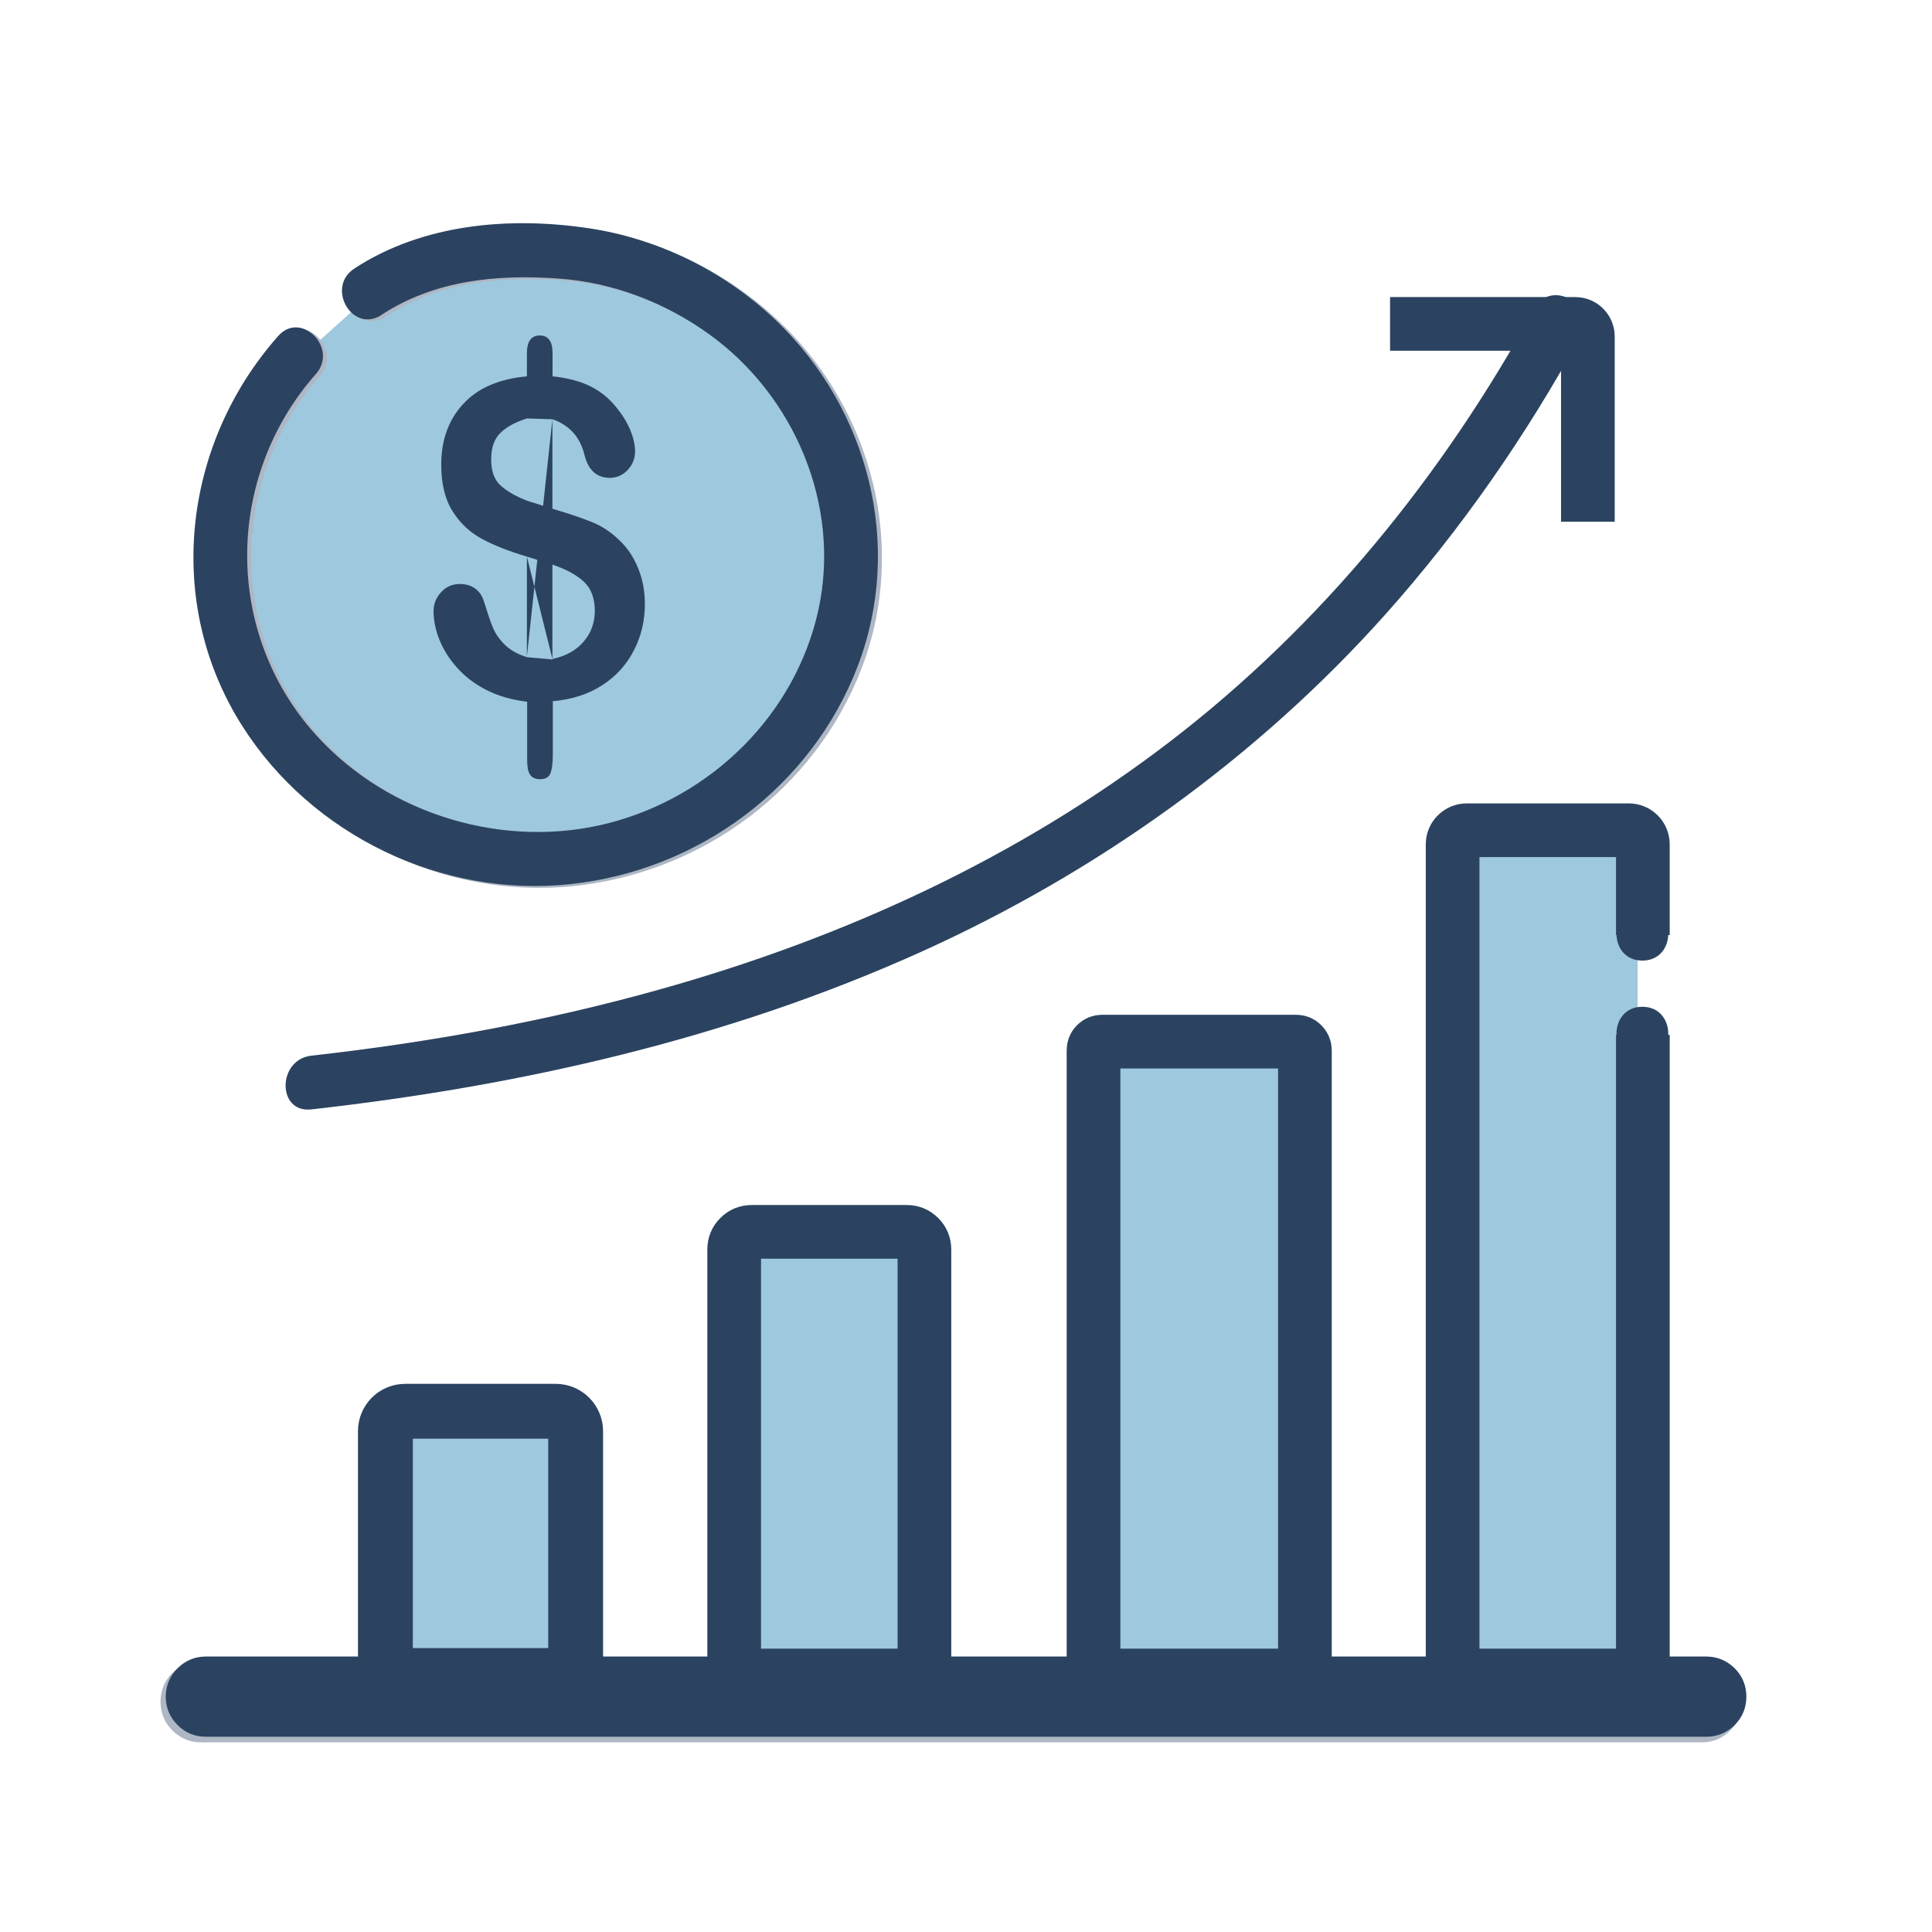
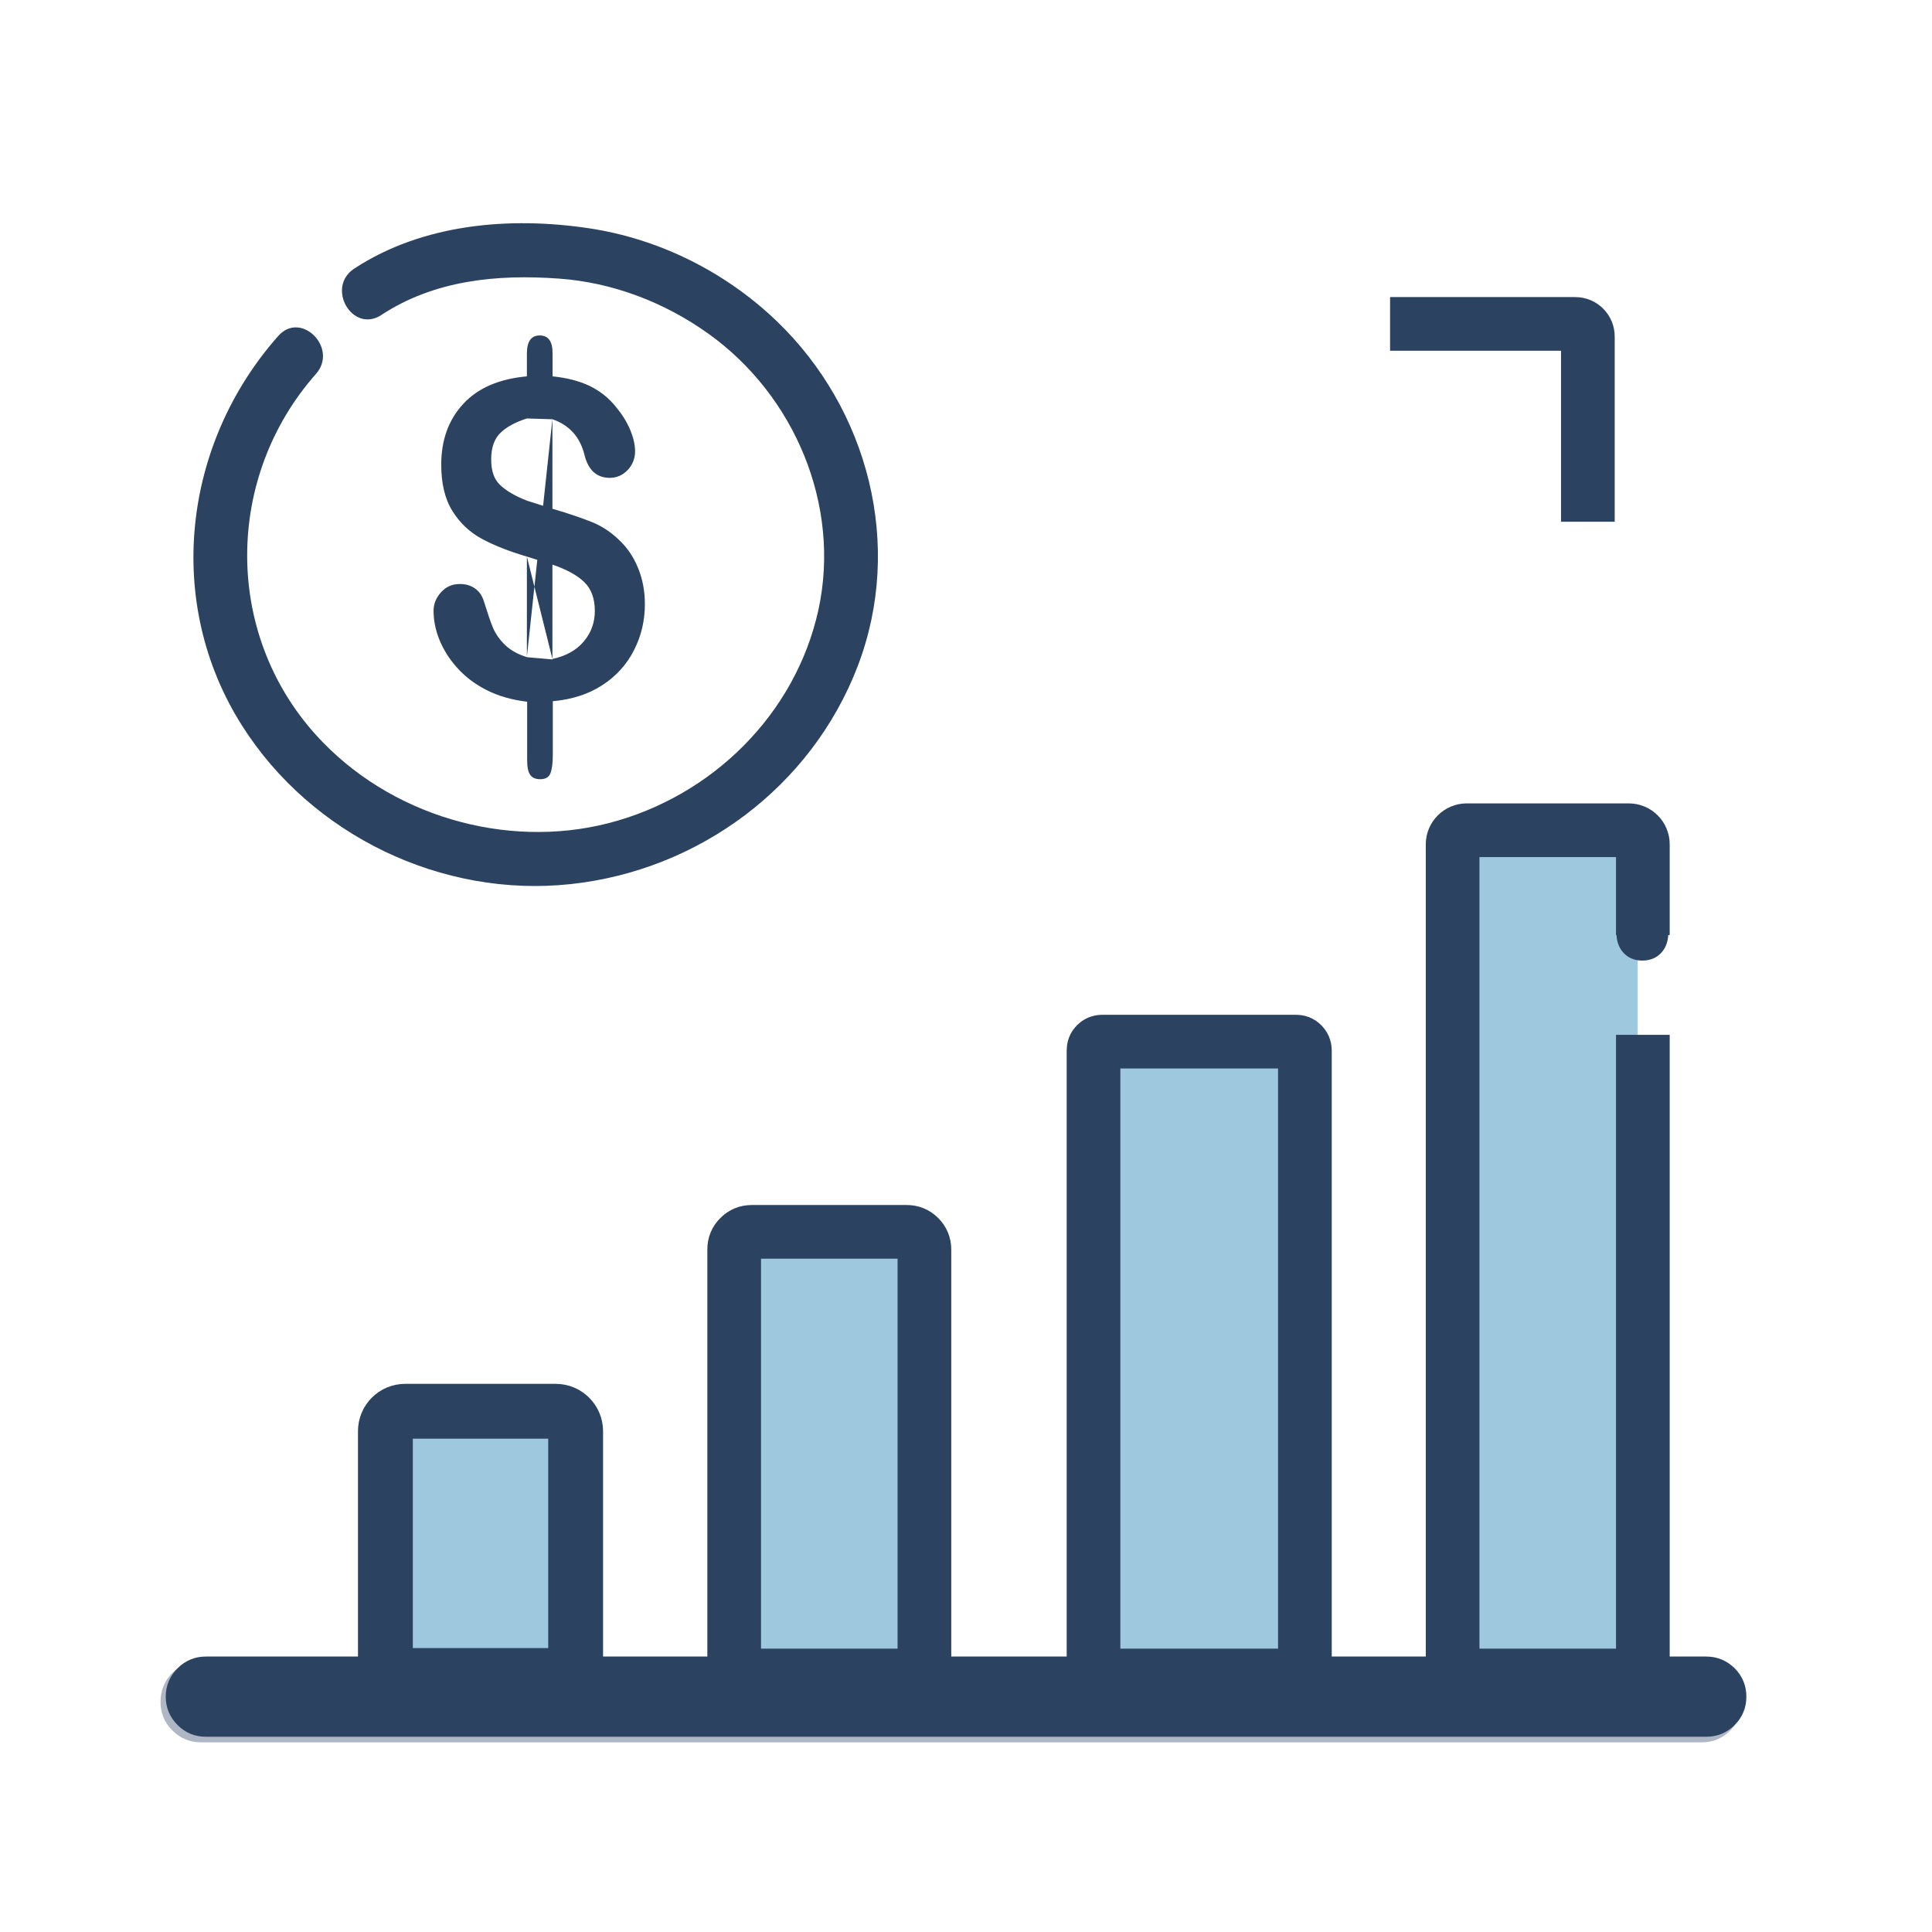
<svg xmlns="http://www.w3.org/2000/svg" width="80" zoomAndPan="magnify" viewBox="0 0 60 60" height="80" preserveAspectRatio="xMidYMid meet" version="1.0">
  <defs>
    <filter x="0%" y="0%" width="100%" height="100%" id="ec99355e0e">
      <feColorMatrix values="0 0 0 0 1 0 0 0 0 1 0 0 0 0 1 0 0 0 1 0" color-interpolation-filters="sRGB" />
    </filter>
    <mask id="eb254111cf">
      <g filter="url(#ec99355e0e)">
        <rect x="-6" width="72" fill="#000000" y="-6" height="72" fill-opacity="0.38" />
      </g>
    </mask>
    <clipPath id="0beed2438c">
      <path d="M 0.559 14 L 22 14 L 22 33.441 L 0.559 33.441 Z M 0.559 14 " clip-rule="nonzero" />
    </clipPath>
    <clipPath id="047184643c">
      <path d="M 10 8 L 33 8 L 33 33.441 L 10 33.441 Z M 10 8 " clip-rule="nonzero" />
    </clipPath>
    <clipPath id="515d3fe216">
      <path d="M 21 2 L 45 2 L 45 33.441 L 21 33.441 Z M 21 2 " clip-rule="nonzero" />
    </clipPath>
    <clipPath id="4458d9a45b">
      <path d="M 33 0.801 L 50.238 0.801 L 50.238 33.441 L 33 33.441 Z M 33 0.801 " clip-rule="nonzero" />
    </clipPath>
    <clipPath id="a5b9c796fc">
      <path d="M 0.559 21 L 50.238 21 L 50.238 33.441 L 0.559 33.441 Z M 0.559 21 " clip-rule="nonzero" />
    </clipPath>
    <clipPath id="a16287ddcf">
      <rect x="0" width="51" y="0" height="34" />
    </clipPath>
    <mask id="74cba5dce7">
      <g filter="url(#ec99355e0e)">
-         <rect x="-6" width="72" fill="#000000" y="-6" height="72" fill-opacity="0.38" />
-       </g>
+         </g>
    </mask>
    <clipPath id="7dea36eefa">
      <path d="M 1 0.719 L 22.84 0.719 L 22.84 21.84 L 1 21.84 Z M 1 0.719 " clip-rule="nonzero" />
    </clipPath>
    <clipPath id="d7f2e75ed1">
-       <rect x="0" width="23" y="0" height="22" />
-     </clipPath>
+       </clipPath>
  </defs>
  <g mask="url(#eb254111cf)">
    <g transform="matrix(1, 0, 0, 1, 4, 22)">
      <g clip-path="url(#a16287ddcf)">
        <path fill="#016ea7" d="M 8.438 21.949 L 13.113 21.949 C 13.453 21.949 13.73 22.223 13.73 22.562 L 13.73 30.152 L 7.824 30.152 L 7.824 22.562 C 7.824 22.223 8.098 21.949 8.438 21.949 Z M 8.438 21.949 " fill-opacity="1" fill-rule="nonzero" />
        <g clip-path="url(#0beed2438c)">
          <path stroke-linecap="butt" transform="matrix(0.521, 0, 0, 0.521, -4, -112.578)" fill="none" stroke-linejoin="miter" d="M 23.88 258.293 L 32.858 258.293 C 33.51 258.293 34.043 258.818 34.043 259.471 L 34.043 274.043 L 22.703 274.043 L 22.703 259.471 C 22.703 258.818 23.228 258.293 23.88 258.293 Z M 23.88 258.293 " stroke="#2b4360" stroke-width="1.07" stroke-opacity="1" stroke-miterlimit="10" />
        </g>
        <path fill="#016ea7" d="M 19.191 16.371 L 24.004 16.371 C 24.156 16.371 24.285 16.422 24.391 16.531 C 24.5 16.637 24.551 16.766 24.551 16.918 L 24.551 29.598 C 24.551 29.75 24.5 29.879 24.391 29.984 C 24.285 30.094 24.156 30.145 24.004 30.145 L 19.191 30.145 C 19.043 30.145 18.914 30.094 18.805 29.984 C 18.699 29.879 18.645 29.75 18.645 29.598 L 18.645 16.918 C 18.645 16.766 18.699 16.637 18.805 16.531 C 18.914 16.422 19.043 16.371 19.191 16.371 Z M 19.191 16.371 " fill-opacity="1" fill-rule="nonzero" />
        <g clip-path="url(#047184643c)">
          <path stroke-linecap="butt" transform="matrix(0.521, 0, 0, 0.521, -4, -112.578)" fill="none" stroke-linejoin="miter" d="M 44.528 247.583 L 53.768 247.583 C 54.06 247.583 54.308 247.681 54.51 247.891 C 54.72 248.093 54.818 248.341 54.818 248.633 L 54.818 272.978 C 54.818 273.271 54.72 273.518 54.51 273.721 C 54.308 273.931 54.06 274.028 53.768 274.028 L 44.528 274.028 C 44.243 274.028 43.995 273.931 43.785 273.721 C 43.583 273.518 43.478 273.271 43.478 272.978 L 43.478 248.633 C 43.478 248.341 43.583 248.093 43.785 247.891 C 43.995 247.681 44.243 247.583 44.528 247.583 Z M 44.528 247.583 " stroke="#2b4360" stroke-width="1.07" stroke-opacity="1" stroke-miterlimit="10" />
        </g>
        <path fill="#016ea7" d="M 30.074 10.465 L 36.094 10.465 C 36.168 10.465 36.23 10.488 36.285 10.543 C 36.34 10.594 36.363 10.66 36.363 10.734 L 36.363 29.875 C 36.363 29.949 36.34 30.012 36.285 30.066 C 36.23 30.117 36.168 30.145 36.094 30.145 L 30.074 30.145 C 30 30.145 29.934 30.117 29.883 30.066 C 29.828 30.012 29.801 29.949 29.801 29.875 L 29.801 10.734 C 29.801 10.66 29.828 10.594 29.883 10.543 C 29.934 10.488 30 10.465 30.074 10.465 Z M 30.074 10.465 " fill-opacity="1" fill-rule="nonzero" />
        <g clip-path="url(#515d3fe216)">
          <path stroke-linecap="butt" transform="matrix(0.521, 0, 0, 0.521, -4, -112.578)" fill="none" stroke-linejoin="miter" d="M 65.423 236.243 L 76.98 236.243 C 77.123 236.243 77.243 236.288 77.348 236.393 C 77.453 236.491 77.498 236.618 77.498 236.761 L 77.498 273.511 C 77.498 273.653 77.453 273.773 77.348 273.878 C 77.243 273.976 77.123 274.028 76.98 274.028 L 65.423 274.028 C 65.28 274.028 65.153 273.976 65.055 273.878 C 64.95 273.773 64.898 273.653 64.898 273.511 L 64.898 236.761 C 64.898 236.618 64.95 236.491 65.055 236.393 C 65.153 236.288 65.28 236.243 65.423 236.243 Z M 65.423 236.243 " stroke="#2b4360" stroke-width="1.07" stroke-opacity="1" stroke-miterlimit="10" />
        </g>
        <path fill="#016ea7" d="M 46.859 10.254 L 46.859 29.707 C 46.859 29.949 46.66 30.145 46.422 30.145 L 41.391 30.145 C 41.152 30.145 40.953 29.949 40.953 29.707 L 40.953 4.34 C 40.953 4.098 41.152 3.902 41.391 3.902 L 46.422 3.902 C 46.66 3.902 46.859 4.098 46.859 4.34 L 46.859 7.156 " fill-opacity="1" fill-rule="nonzero" />
        <g clip-path="url(#4458d9a45b)">
          <path stroke-linecap="butt" transform="matrix(0.521, 0, 0, 0.521, -4, -112.578)" fill="none" stroke-linejoin="miter" d="M 97.65 235.838 L 97.65 273.188 C 97.65 273.653 97.268 274.028 96.81 274.028 L 87.15 274.028 C 86.693 274.028 86.31 273.653 86.31 273.188 L 86.31 224.483 C 86.31 224.018 86.693 223.643 87.15 223.643 L 96.81 223.643 C 97.268 223.643 97.65 224.018 97.65 224.483 L 97.65 229.891 " stroke="#2b4360" stroke-width="1.07" stroke-opacity="1" stroke-miterlimit="10" />
        </g>
        <path stroke-linecap="butt" transform="matrix(0.521, 0, 0, 0.521, -4, -112.578)" fill="none" stroke-linejoin="miter" d="M 15.773 275.288 L 102.69 275.288 " stroke="#2b4360" stroke-width="1.07" stroke-opacity="1" stroke-miterlimit="10" />
        <path fill="#016ea7" d="M 2.246 29.816 L 48.828 29.816 C 49.102 29.816 49.332 29.914 49.523 30.105 C 49.715 30.297 49.812 30.531 49.812 30.801 C 49.812 31.074 49.715 31.305 49.523 31.496 C 49.332 31.691 49.102 31.785 48.828 31.785 L 2.246 31.785 C 1.973 31.785 1.742 31.691 1.547 31.496 C 1.355 31.305 1.262 31.074 1.262 30.801 C 1.262 30.531 1.355 30.297 1.547 30.105 C 1.742 29.914 1.973 29.816 2.246 29.816 Z M 2.246 29.816 " fill-opacity="1" fill-rule="nonzero" />
        <g clip-path="url(#a5b9c796fc)">
          <path stroke-linecap="butt" transform="matrix(0.521, 0, 0, 0.521, -4, -112.578)" fill="none" stroke-linejoin="miter" d="M 11.993 273.398 L 101.43 273.398 C 101.955 273.398 102.398 273.586 102.765 273.953 C 103.133 274.321 103.32 274.771 103.32 275.288 C 103.32 275.813 103.133 276.256 102.765 276.623 C 102.398 276.998 101.955 277.178 101.43 277.178 L 11.993 277.178 C 11.468 277.178 11.025 276.998 10.65 276.623 C 10.283 276.256 10.103 275.813 10.103 275.288 C 10.103 274.771 10.283 274.321 10.65 273.953 C 11.025 273.586 11.468 273.398 11.993 273.398 Z M 11.993 273.398 " stroke="#2b4360" stroke-width="1.07" stroke-opacity="1" stroke-miterlimit="10" />
        </g>
      </g>
    </g>
  </g>
  <g mask="url(#74cba5dce7)">
    <g transform="matrix(1, 0, 0, 1, 5, 6)">
      <g clip-path="url(#d7f2e75ed1)">
        <path fill="#016ea7" d="M 6.547 3.121 C 8.191 2.012 9.73 1.848 11.738 1.848 C 17.121 1.848 21.547 6.113 21.547 11.297 C 21.547 16.48 17.121 20.746 11.738 20.746 C 6.359 20.746 1.934 16.48 1.934 11.297 C 1.934 9.016 2.793 6.809 4.348 5.09 " fill-opacity="1" fill-rule="nonzero" />
        <g clip-path="url(#7dea36eefa)">
          <path fill="#2b4360" d="M 6.969 3.84 C 8.613 2.762 10.547 2.566 12.48 2.707 C 14.152 2.828 15.766 3.449 17.125 4.422 C 19.801 6.332 21.246 9.75 20.543 12.988 C 19.832 16.238 17.23 18.797 14.031 19.621 C 10.832 20.441 7.203 19.391 4.938 16.879 C 2.066 13.703 2.113 8.863 4.938 5.672 C 5.645 4.871 4.469 3.688 3.762 4.496 C 0.793 7.848 0.219 12.785 2.652 16.609 C 4.809 20 8.844 21.941 12.844 21.516 C 16.824 21.09 20.324 18.5 21.762 14.746 C 23.199 10.988 22.09 6.766 19.254 4.035 C 17.668 2.512 15.605 1.473 13.422 1.145 C 10.953 0.777 8.254 1.004 6.129 2.395 C 5.234 2.98 6.066 4.426 6.973 3.84 Z M 6.969 3.84 " fill-opacity="1" fill-rule="nonzero" />
        </g>
      </g>
    </g>
  </g>
  <path fill="#2b4360" d="M 16.363 17.285 L 16.363 20.395 L 17.156 13.012 L 17.156 20.465 C 17.578 20.375 17.902 20.191 18.129 19.922 C 18.359 19.652 18.473 19.332 18.473 18.973 C 18.473 18.59 18.363 18.285 18.141 18.074 C 17.918 17.859 17.59 17.684 17.156 17.535 L 16.363 17.285 C 15.809 17.121 15.34 16.938 14.965 16.734 C 14.59 16.531 14.285 16.246 14.051 15.871 C 13.816 15.496 13.703 15.016 13.703 14.426 C 13.703 13.66 13.934 13.031 14.387 12.543 C 14.84 12.051 15.5 11.766 16.363 11.688 L 16.363 10.98 C 16.363 10.605 16.496 10.418 16.762 10.418 C 17.027 10.418 17.16 10.598 17.16 10.965 L 17.16 11.688 C 17.609 11.734 17.988 11.832 18.309 11.984 C 18.625 12.137 18.906 12.355 19.141 12.652 C 19.328 12.879 19.473 13.113 19.574 13.355 C 19.672 13.594 19.723 13.816 19.723 14.016 C 19.723 14.238 19.645 14.434 19.496 14.594 C 19.344 14.754 19.156 14.84 18.941 14.84 C 18.535 14.84 18.27 14.605 18.152 14.129 C 18.016 13.574 17.684 13.203 17.156 13.02 L 16.363 12.996 C 16.016 13.105 15.738 13.254 15.547 13.438 C 15.355 13.621 15.254 13.895 15.254 14.266 C 15.254 14.637 15.348 14.887 15.531 15.062 C 15.715 15.238 15.996 15.406 16.371 15.551 L 17.16 15.801 C 17.676 15.953 18.09 16.094 18.395 16.219 C 18.703 16.344 18.973 16.527 19.219 16.762 C 19.48 17.004 19.676 17.297 19.816 17.641 C 19.957 17.984 20.027 18.355 20.027 18.762 C 20.027 19.27 19.918 19.746 19.691 20.188 C 19.469 20.629 19.141 20.996 18.707 21.277 C 18.277 21.559 17.762 21.723 17.168 21.777 L 17.168 23.441 C 17.168 23.707 17.141 23.895 17.094 24.016 C 17.047 24.137 16.941 24.199 16.777 24.199 C 16.625 24.199 16.52 24.152 16.457 24.051 C 16.395 23.953 16.371 23.801 16.371 23.598 L 16.371 21.793 C 15.879 21.734 15.457 21.609 15.094 21.422 C 14.73 21.234 14.426 21 14.184 20.723 C 13.938 20.449 13.762 20.156 13.641 19.855 C 13.52 19.551 13.465 19.254 13.465 18.969 C 13.465 18.754 13.543 18.562 13.699 18.391 C 13.855 18.219 14.047 18.137 14.281 18.137 C 14.469 18.137 14.625 18.184 14.754 18.277 C 14.887 18.371 14.973 18.5 15.027 18.672 C 15.141 19.035 15.234 19.316 15.316 19.512 C 15.402 19.703 15.527 19.879 15.699 20.043 C 15.871 20.203 16.09 20.324 16.371 20.41 L 17.16 20.48 " fill-opacity="1" fill-rule="nonzero" />
  <path stroke-linecap="butt" transform="matrix(0.521, 0, 0, 0.521, 0, -90.578)" fill="none" stroke-linejoin="miter" d="M 24.15 257.978 L 33.128 257.978 C 33.78 257.978 34.313 258.511 34.313 259.163 L 34.313 273.728 L 22.973 273.728 L 22.973 259.163 C 22.973 258.511 23.498 257.978 24.15 257.978 Z M 24.15 257.978 " stroke="#2b4360" stroke-width="3.27" stroke-opacity="1" stroke-miterlimit="10" />
  <path stroke-linecap="butt" transform="matrix(0.521, 0, 0, 0.521, 0, -90.578)" fill="none" stroke-linejoin="miter" d="M 44.813 247.283 L 54.053 247.283 C 54.338 247.283 54.585 247.381 54.795 247.591 C 54.998 247.793 55.103 248.041 55.103 248.333 L 55.103 272.678 C 55.103 272.971 54.998 273.218 54.795 273.421 C 54.585 273.631 54.338 273.728 54.053 273.728 L 44.813 273.728 C 44.52 273.728 44.273 273.631 44.07 273.421 C 43.86 273.218 43.763 272.971 43.763 272.678 L 43.763 248.333 C 43.763 248.041 43.86 247.793 44.07 247.591 C 44.273 247.381 44.52 247.283 44.813 247.283 Z M 44.813 247.283 " stroke="#2b4360" stroke-width="3.2" stroke-opacity="1" stroke-miterlimit="10" />
  <path stroke-linecap="butt" transform="matrix(0.521, 0, 0, 0.521, 0, -90.578)" fill="none" stroke-linejoin="miter" d="M 65.7 235.943 L 77.258 235.943 C 77.4 235.943 77.528 235.988 77.625 236.093 C 77.73 236.191 77.783 236.318 77.783 236.461 L 77.783 273.211 C 77.783 273.353 77.73 273.473 77.625 273.578 C 77.528 273.676 77.4 273.728 77.258 273.728 L 65.7 273.728 C 65.558 273.728 65.438 273.676 65.333 273.578 C 65.228 273.473 65.183 273.353 65.183 273.211 L 65.183 236.461 C 65.183 236.318 65.228 236.191 65.333 236.093 C 65.438 235.988 65.558 235.943 65.7 235.943 Z M 65.7 235.943 " stroke="#2b4360" stroke-width="3.2" stroke-opacity="1" stroke-miterlimit="10" />
-   <path fill="#2b4360" d="M 51.004 32.934 C 52.078 32.934 52.078 31.266 51.004 31.266 C 49.934 31.266 49.934 32.934 51.004 32.934 Z M 51.004 32.934 " fill-opacity="1" fill-rule="nonzero" />
  <path fill="#2b4360" d="M 51.004 29.832 C 52.078 29.832 52.078 28.168 51.004 28.168 C 49.934 28.168 49.934 29.832 51.004 29.832 Z M 51.004 29.832 " fill-opacity="1" fill-rule="nonzero" />
  <path stroke-linecap="butt" transform="matrix(0.521, 0, 0, 0.521, 0, -90.578)" fill="none" stroke-linejoin="miter" d="M 97.928 235.538 L 97.928 272.888 C 97.928 273.353 97.553 273.728 97.088 273.728 L 87.428 273.728 C 86.97 273.728 86.588 273.353 86.588 272.888 L 86.588 224.183 C 86.588 223.718 86.97 223.343 87.428 223.343 L 97.088 223.343 C 97.553 223.343 97.928 223.718 97.928 224.183 L 97.928 229.591 " stroke="#2b4360" stroke-width="3.2" stroke-opacity="1" stroke-miterlimit="10" />
  <path stroke-linecap="butt" transform="matrix(0.521, 0, 0, 0.521, 0, -90.578)" fill="none" stroke-linejoin="miter" d="M 16.05 274.988 L 102.968 274.988 " stroke="#2b4360" stroke-width="1" stroke-opacity="1" stroke-miterlimit="10" />
  <path stroke-linecap="butt" transform="matrix(0.521, 0, 0, 0.521, 0, -90.578)" fill-opacity="1" fill="#2b4360" fill-rule="nonzero" stroke-linejoin="miter" d="M 12.27 273.098 L 101.708 273.098 C 102.233 273.098 102.675 273.286 103.05 273.653 C 103.418 274.021 103.598 274.471 103.598 274.988 C 103.598 275.513 103.418 275.956 103.05 276.323 C 102.675 276.698 102.233 276.878 101.708 276.878 L 12.27 276.878 C 11.745 276.878 11.303 276.698 10.935 276.323 C 10.568 275.956 10.38 275.513 10.38 274.988 C 10.38 274.471 10.568 274.021 10.935 273.653 C 11.303 273.286 11.745 273.098 12.27 273.098 Z M 12.27 273.098 " stroke="#2b4360" stroke-width="1" stroke-opacity="1" stroke-miterlimit="10" />
  <path stroke-linecap="butt" transform="matrix(0.521, 0, 0, 0.521, 0, -90.578)" fill="none" stroke-linejoin="miter" d="M 82.86 193.163 L 93.9 193.163 C 94.32 193.163 94.65 193.501 94.65 193.913 L 94.65 204.953 " stroke="#2b4360" stroke-width="3.2" stroke-opacity="1" stroke-miterlimit="10" />
-   <path fill="#2b4360" d="M 9.672 34.453 C 16.184 33.723 22.621 32.262 28.609 29.559 C 34.066 27.094 39.031 23.551 43.027 19.078 C 45.379 16.441 47.402 13.52 49.098 10.422 C 49.613 9.48 48.176 8.637 47.656 9.578 C 44.812 14.77 41.031 19.434 36.312 23.047 C 31.594 26.66 26.203 29.121 20.535 30.715 C 16.98 31.715 13.332 32.375 9.668 32.785 C 8.609 32.906 8.598 34.574 9.668 34.453 Z M 9.672 34.453 " fill-opacity="1" fill-rule="nonzero" />
  <path fill="#2b4360" d="M 11.844 9.781 C 13.488 8.703 15.422 8.512 17.355 8.652 C 19.027 8.77 20.641 9.391 22 10.363 C 24.676 12.277 26.121 15.691 25.418 18.934 C 24.707 22.184 22.105 24.738 18.906 25.562 C 15.707 26.387 12.078 25.332 9.812 22.824 C 6.941 19.645 6.988 14.809 9.812 11.613 C 10.52 10.812 9.344 9.629 8.637 10.438 C 5.668 13.793 5.094 18.73 7.527 22.551 C 9.684 25.941 13.719 27.887 17.719 27.457 C 21.699 27.031 25.199 24.441 26.637 20.688 C 28.074 16.934 26.965 12.707 24.129 9.98 C 22.543 8.453 20.48 7.418 18.297 7.09 C 15.828 6.719 13.129 6.949 11.004 8.34 C 10.109 8.922 10.941 10.371 11.848 9.781 Z M 11.844 9.781 " fill-opacity="1" fill-rule="nonzero" />
</svg>